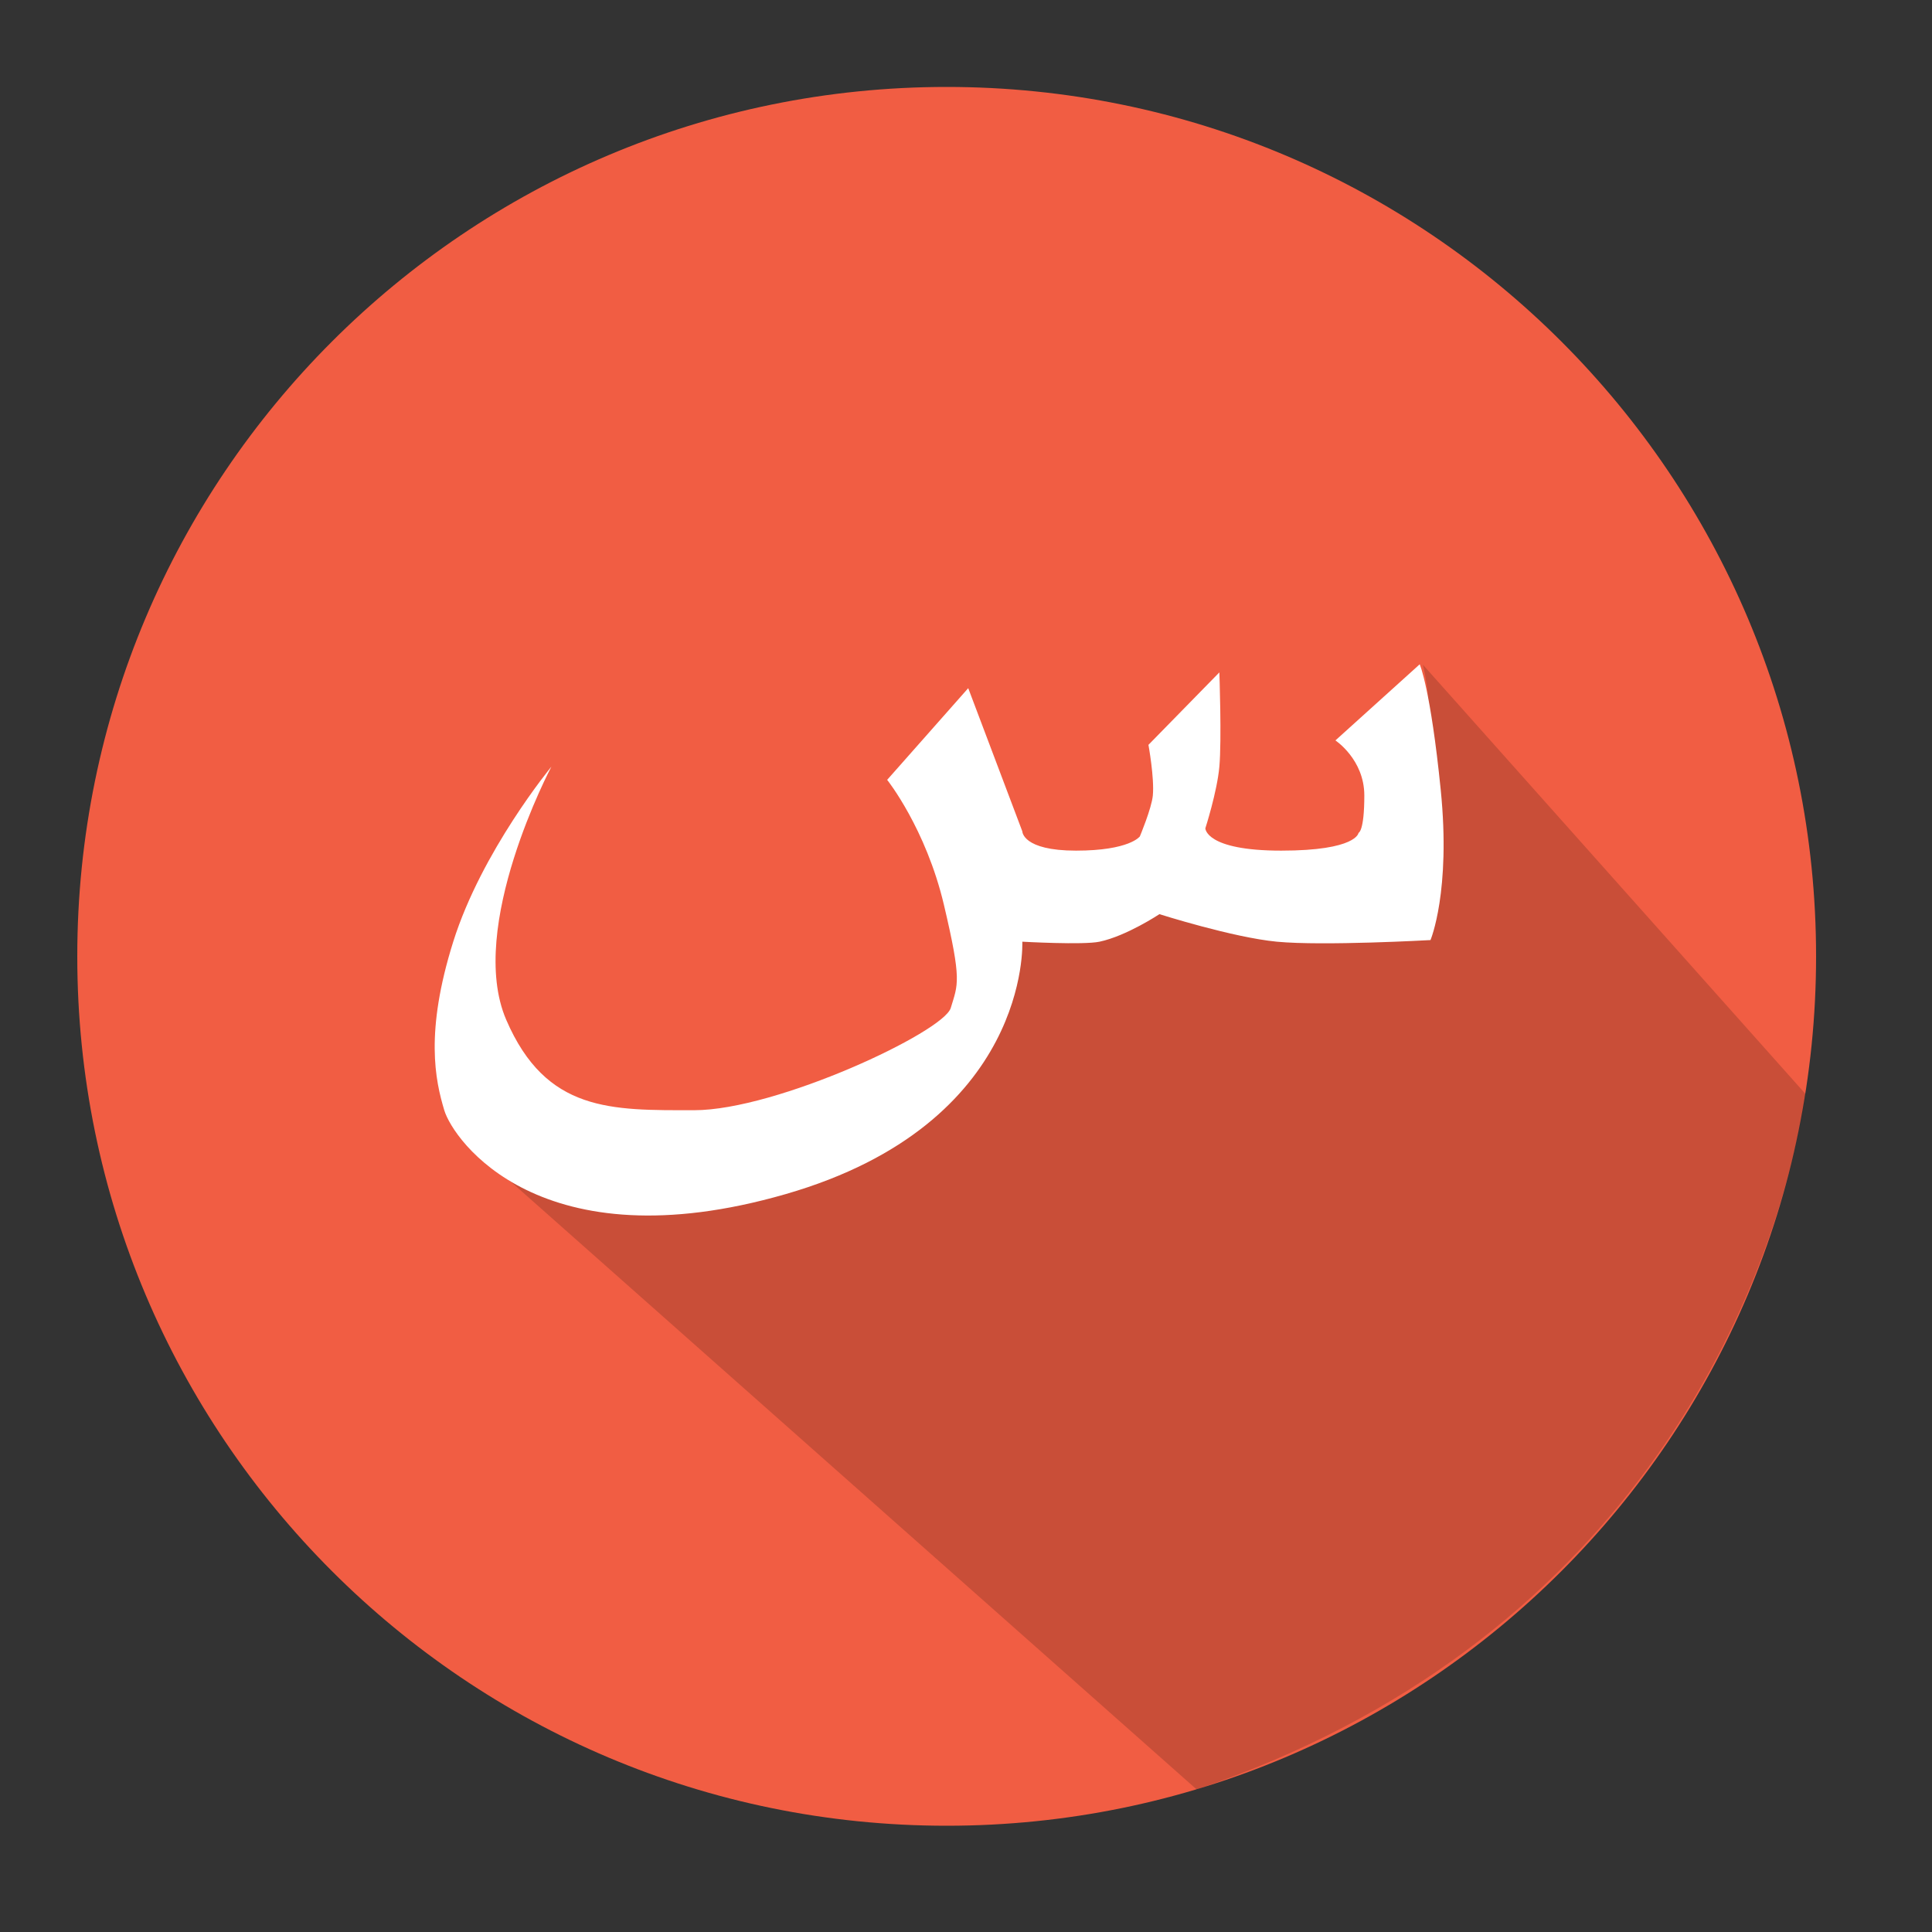
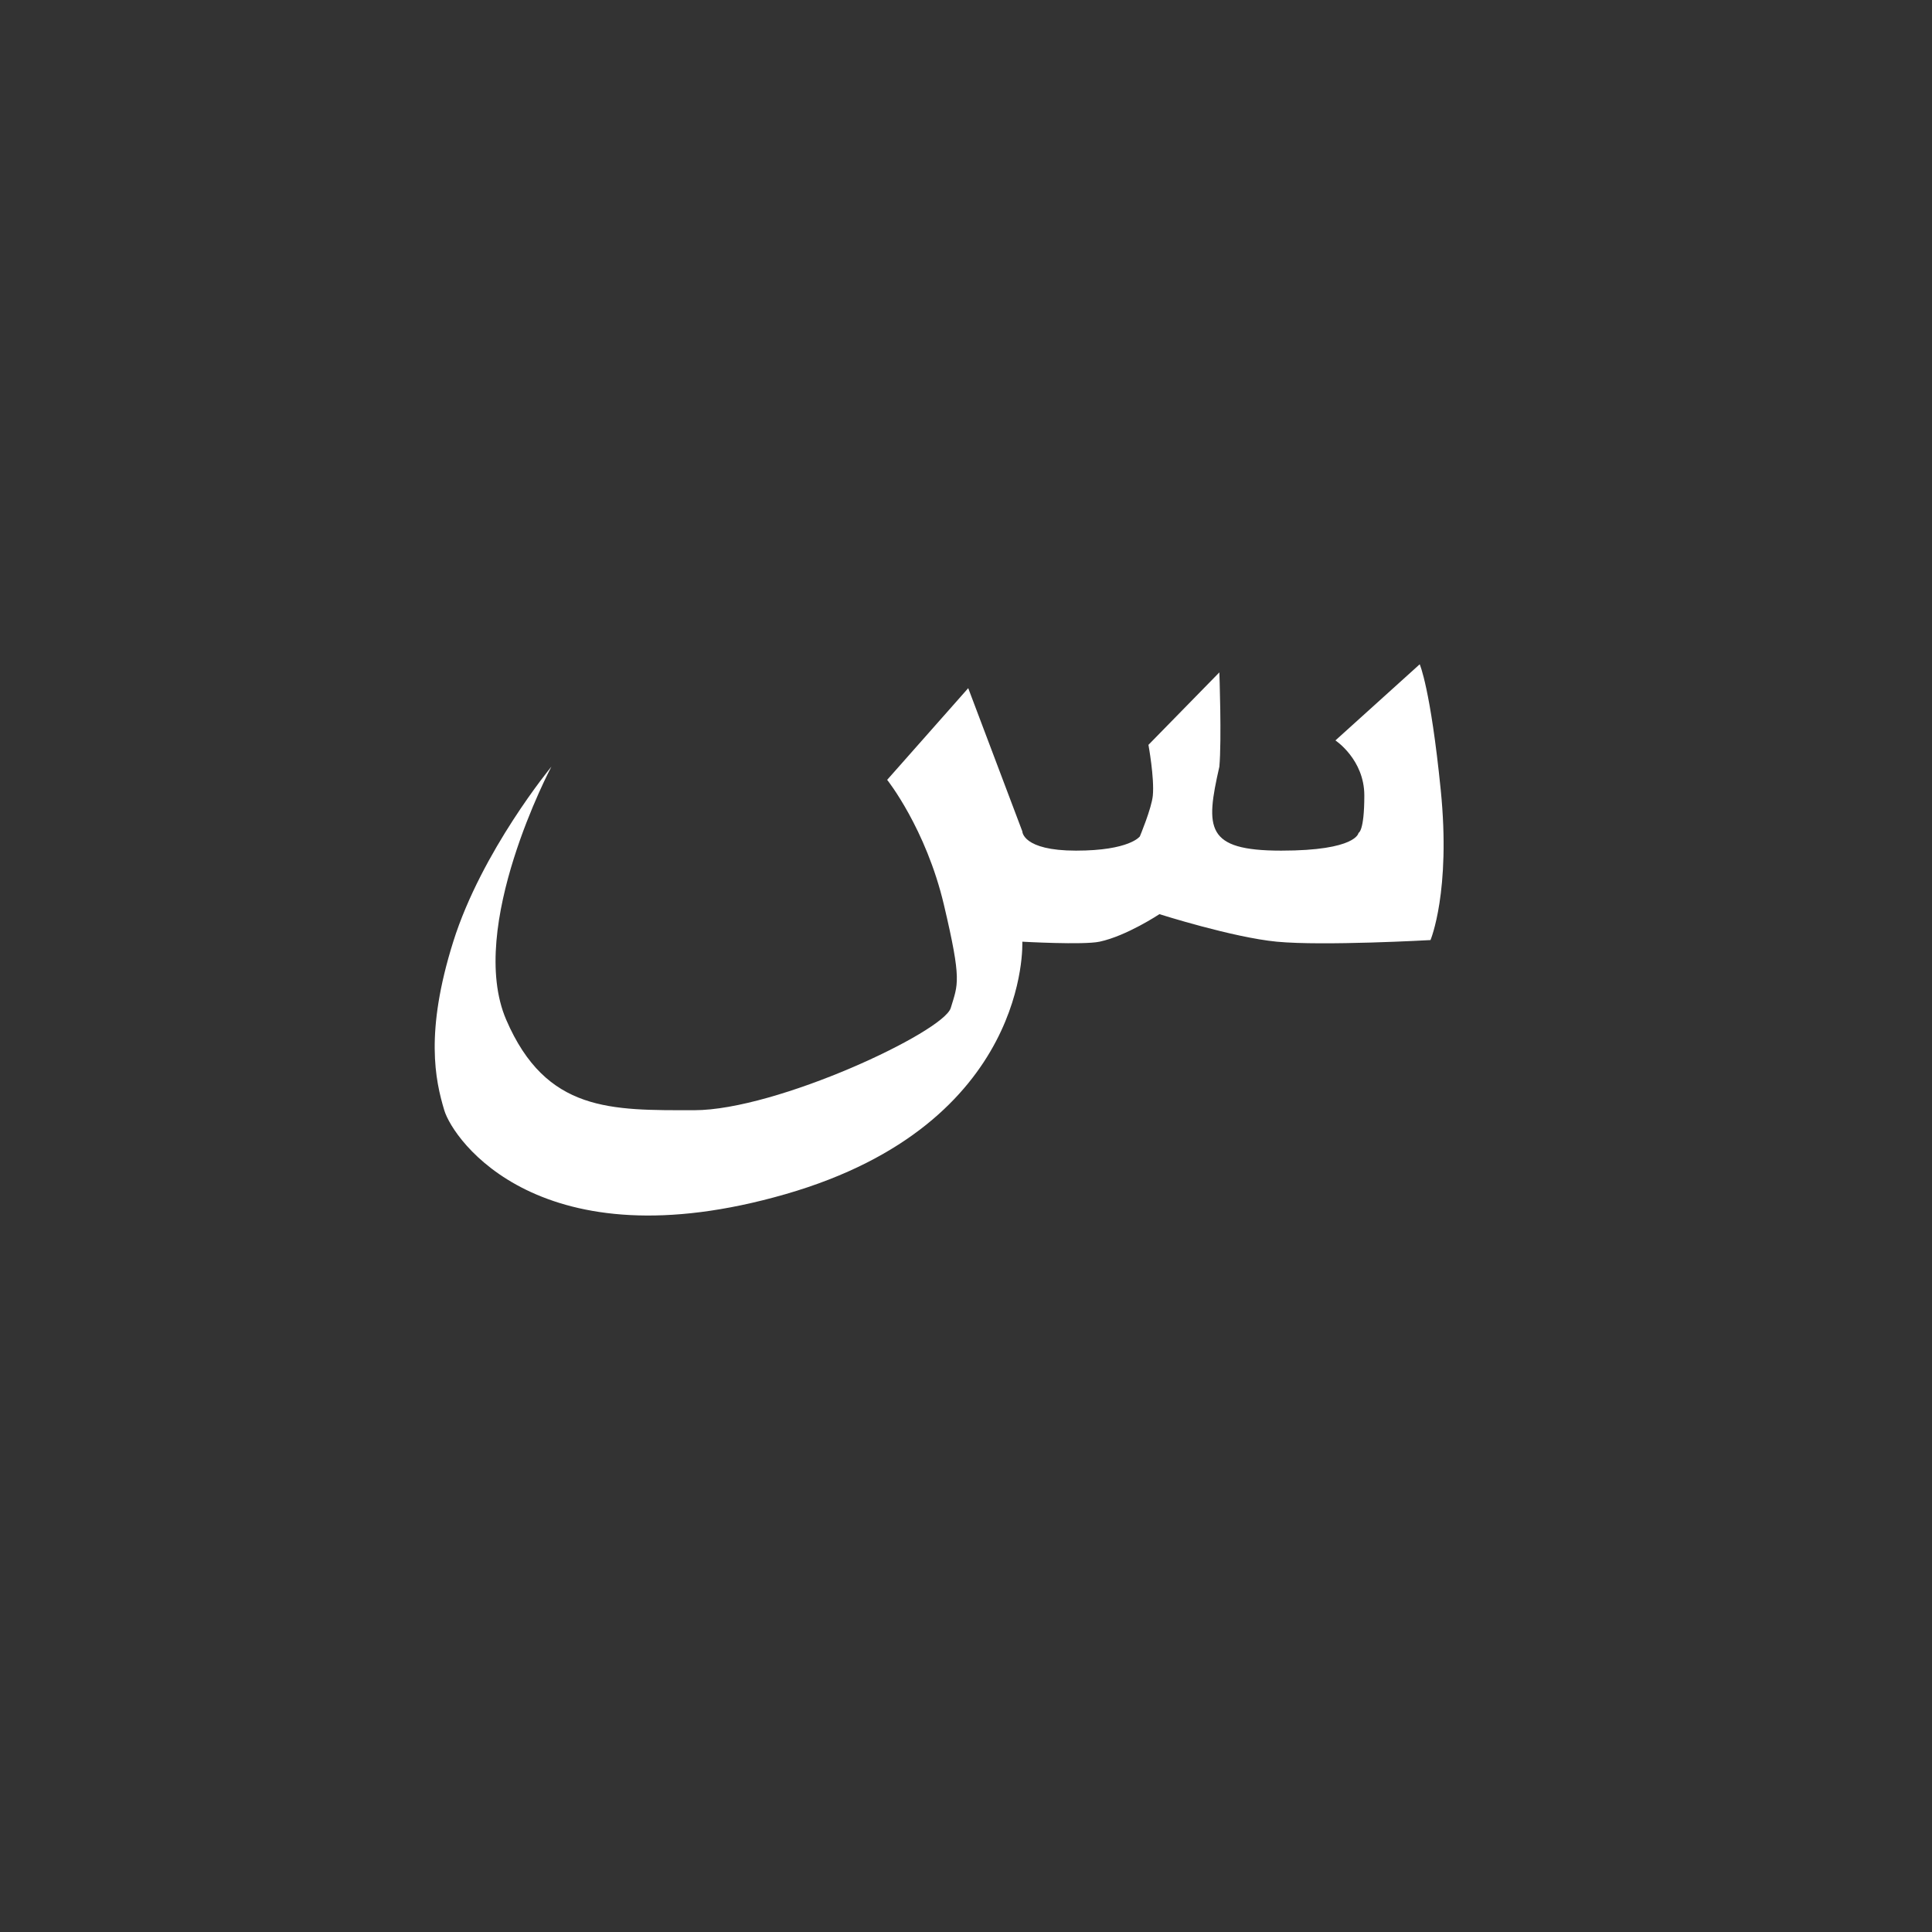
<svg xmlns="http://www.w3.org/2000/svg" height="1000px" version="1.1" viewBox="0 0 1000 1000" width="1000px">
  <rect x="0" y="0" width="1000" height="1000" fill="#333333" stroke="none" />
  <title />
  <desc />
  <defs />
  <g fill="none" fill-rule="evenodd" id="Page-1" stroke="none" stroke-width="1">
    <g id="Shadow" transform="translate(-2045, -1120)">
      <g id="س" transform="translate(2085, 1165)">
-         <path d="M450,900 C698.528,900 900,698.528 900,450 C900,201.472 698.528,0 450,0 C201.472,0 0,201.472 0,450 C0,698.528 201.472,900 450,900 Z" fill="#F15D43" id="Oval-3" />
-         <path d="M696.471,299.042 C696.471,299.042 714.705,366.442 664.256,395.043 C611.865,424.745 490.559,416.35 481.646,453.394 C464.149,526.108 216.855,559.965 216.855,559.965 L579.396,881.218 C798.987,807.174 876.926,632.254 894.581,521.292 C894.581,521.292 696.471,299.042 696.471,299.042 Z" fill="#000000" id="Rectangle-5" opacity="0.165" />
-         <path d="M666.171,366.755 C666.171,348.078 651.209,338.241 651.209,338.241 L694.841,298.834 C694.841,298.834 700.42,311.19 705.724,363.876 C711.027,416.563 700.42,441.58 700.42,441.58 C700.42,441.58 644.861,444.712 620.874,442.418 C598.093,440.24 560.117,428.164 560.117,428.164 C560.117,428.164 543.111,439.452 529.119,442.418 C520.693,444.204 489.148,442.418 489.148,442.418 C489.148,442.418 493.586,536.479 366.622,573.081 C239.657,609.684 194.596,545.128 189.95,529.647 C185.304,514.166 179.848,489.352 194.596,442.418 C209.344,395.483 245.394,351.833 245.394,351.833 C245.394,351.833 201.349,434.84 222.01,482.815 C242.671,530.79 276.497,529.647 319.293,529.647 C362.088,529.647 448.393,489.125 452.112,476.717 C455.831,464.309 457.941,462.999 448.579,423.366 C439.218,383.733 419.195,358.649 419.195,358.649 L461.151,311.19 L489.148,385.297 C489.148,385.297 489.148,395.287 516.945,395.287 C544.741,395.287 549.984,387.923 549.984,387.923 C549.984,387.923 556.081,373.388 556.704,366.755 C557.564,357.592 554.433,340.535 554.433,340.535 L591.139,303.028 C591.139,303.028 592.386,337.959 591.139,351.833 C589.968,364.86 583.884,383.733 583.884,383.733 C583.884,383.733 583.884,395.287 623.126,395.287 C662.369,395.287 663.168,386.1 663.168,386.1 C663.168,386.1 666.171,385.432 666.171,366.755 Z" fill="#FFFFFF" id="Path-12" />
+         <path d="M666.171,366.755 C666.171,348.078 651.209,338.241 651.209,338.241 L694.841,298.834 C694.841,298.834 700.42,311.19 705.724,363.876 C711.027,416.563 700.42,441.58 700.42,441.58 C700.42,441.58 644.861,444.712 620.874,442.418 C598.093,440.24 560.117,428.164 560.117,428.164 C560.117,428.164 543.111,439.452 529.119,442.418 C520.693,444.204 489.148,442.418 489.148,442.418 C489.148,442.418 493.586,536.479 366.622,573.081 C239.657,609.684 194.596,545.128 189.95,529.647 C185.304,514.166 179.848,489.352 194.596,442.418 C209.344,395.483 245.394,351.833 245.394,351.833 C245.394,351.833 201.349,434.84 222.01,482.815 C242.671,530.79 276.497,529.647 319.293,529.647 C362.088,529.647 448.393,489.125 452.112,476.717 C455.831,464.309 457.941,462.999 448.579,423.366 C439.218,383.733 419.195,358.649 419.195,358.649 L461.151,311.19 L489.148,385.297 C489.148,385.297 489.148,395.287 516.945,395.287 C544.741,395.287 549.984,387.923 549.984,387.923 C549.984,387.923 556.081,373.388 556.704,366.755 C557.564,357.592 554.433,340.535 554.433,340.535 L591.139,303.028 C591.139,303.028 592.386,337.959 591.139,351.833 C583.884,383.733 583.884,395.287 623.126,395.287 C662.369,395.287 663.168,386.1 663.168,386.1 C663.168,386.1 666.171,385.432 666.171,366.755 Z" fill="#FFFFFF" id="Path-12" />
      </g>
    </g>
  </g>
</svg>